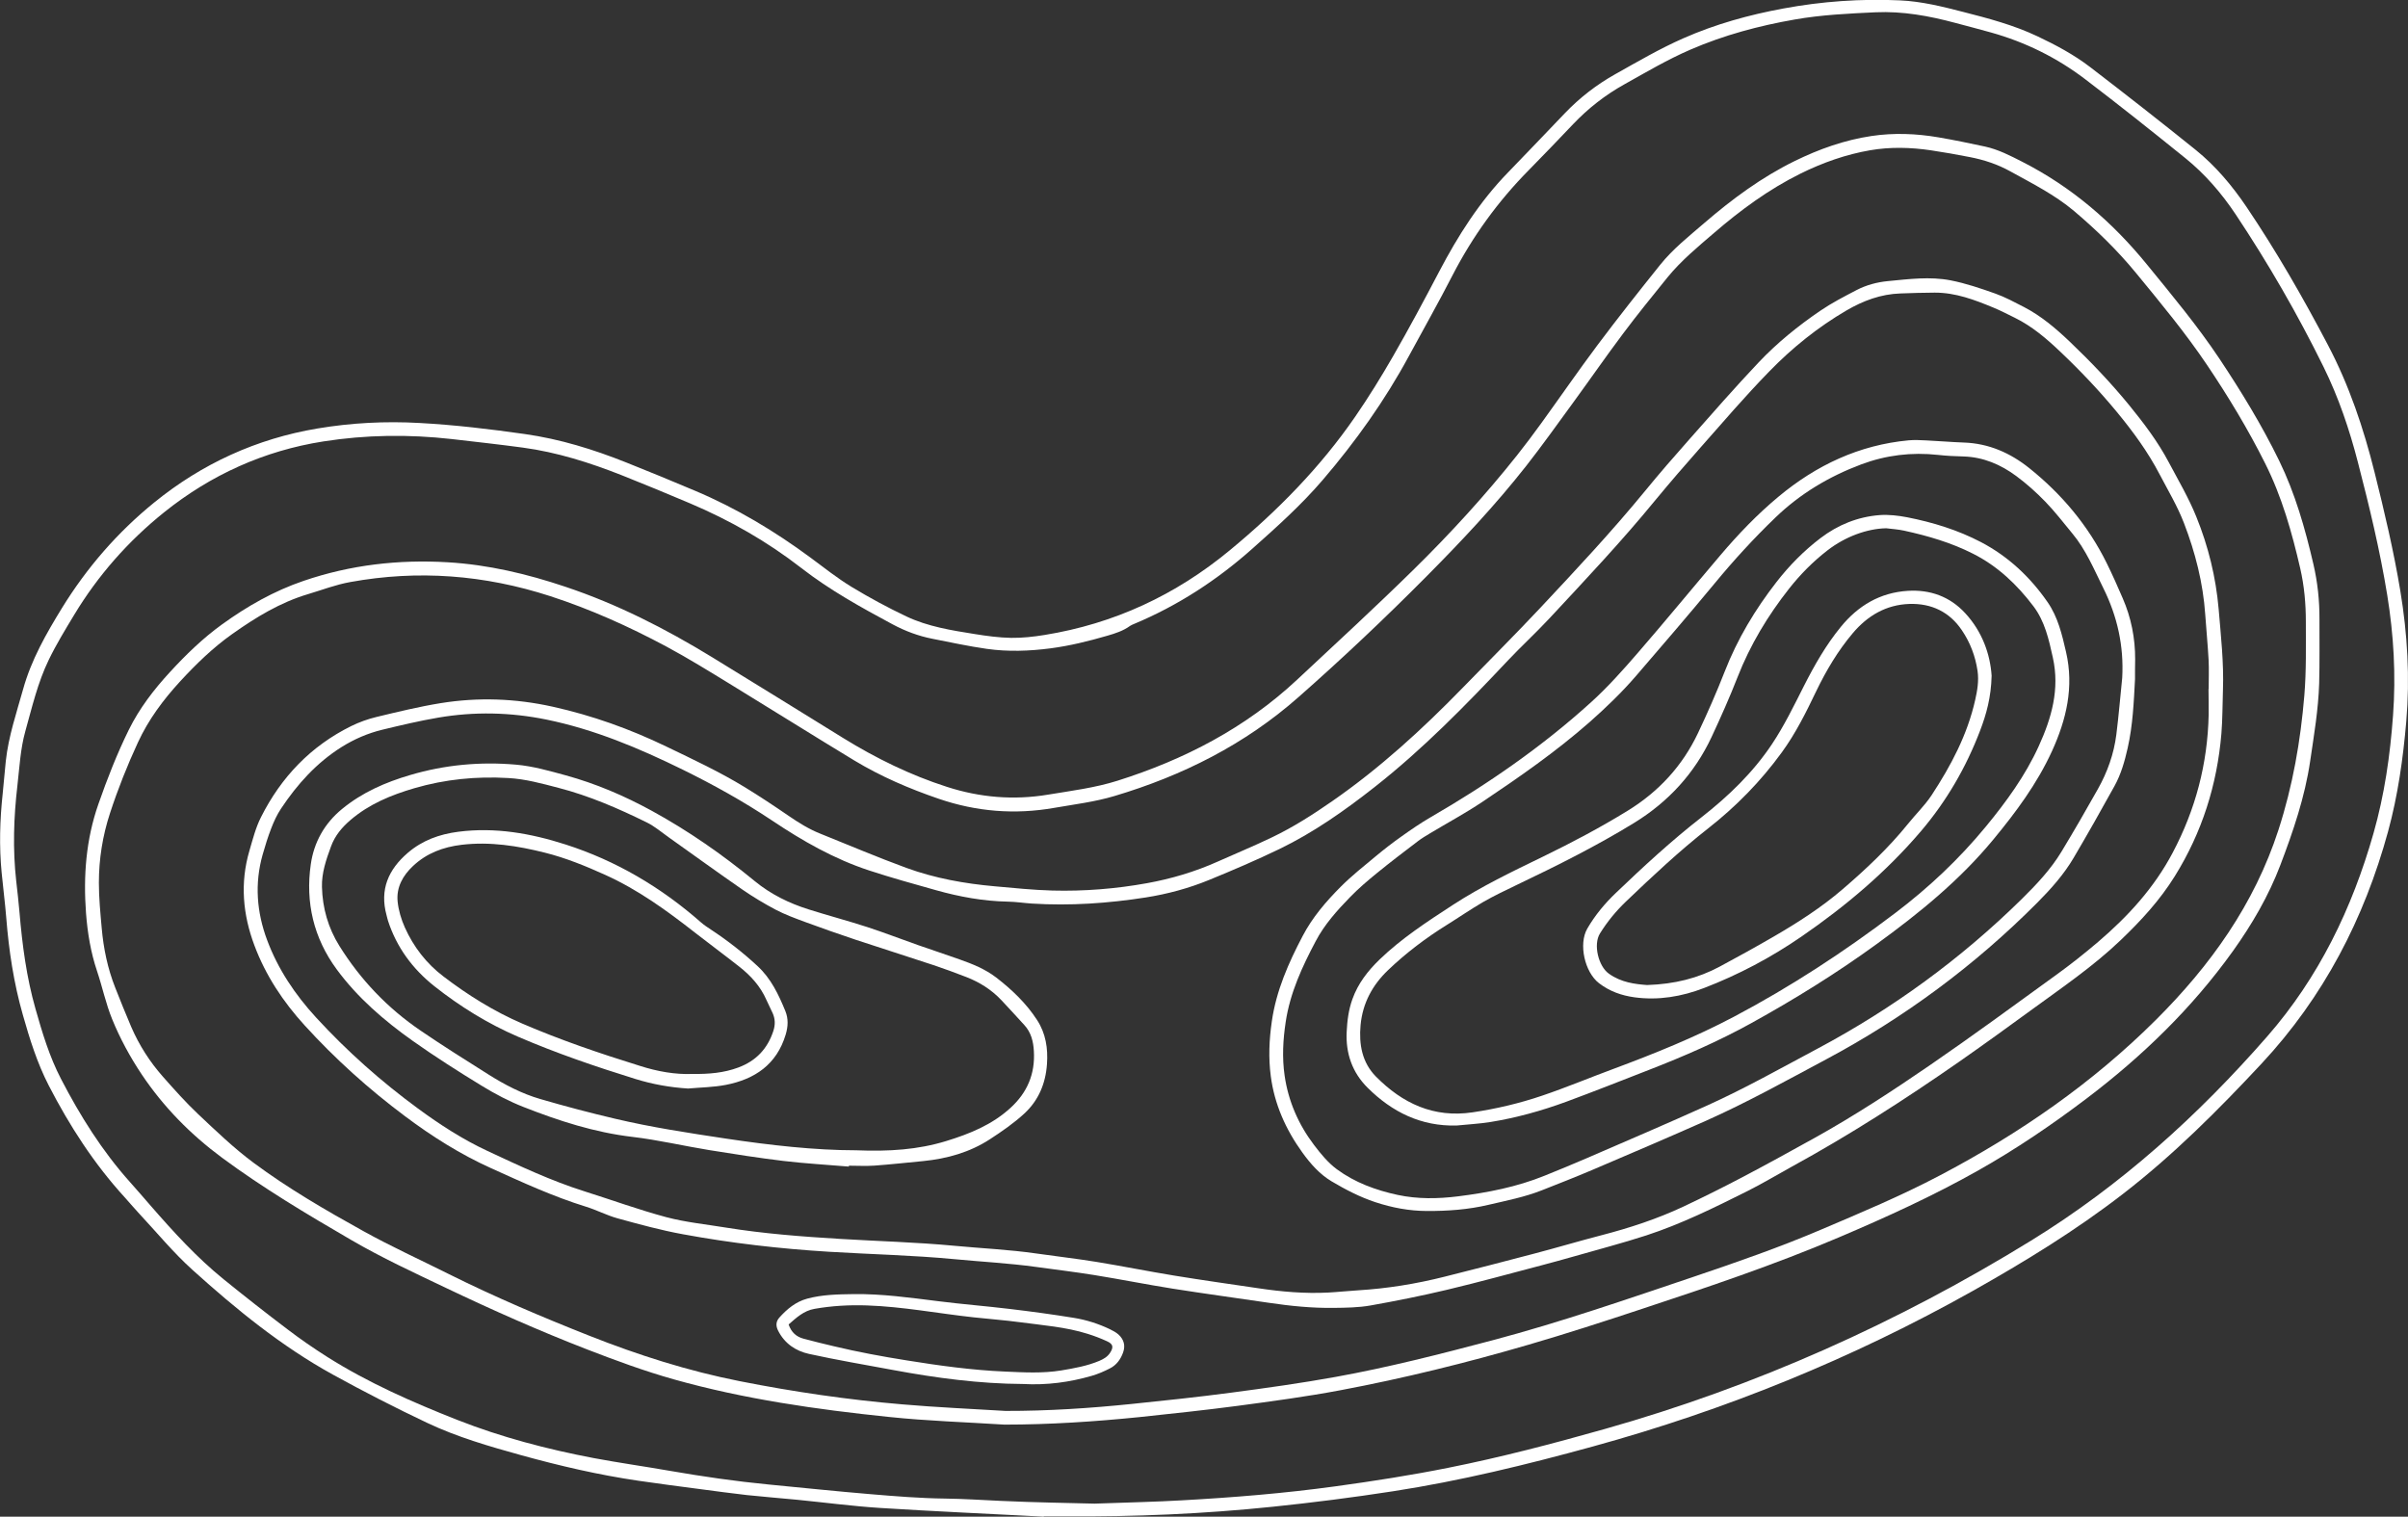
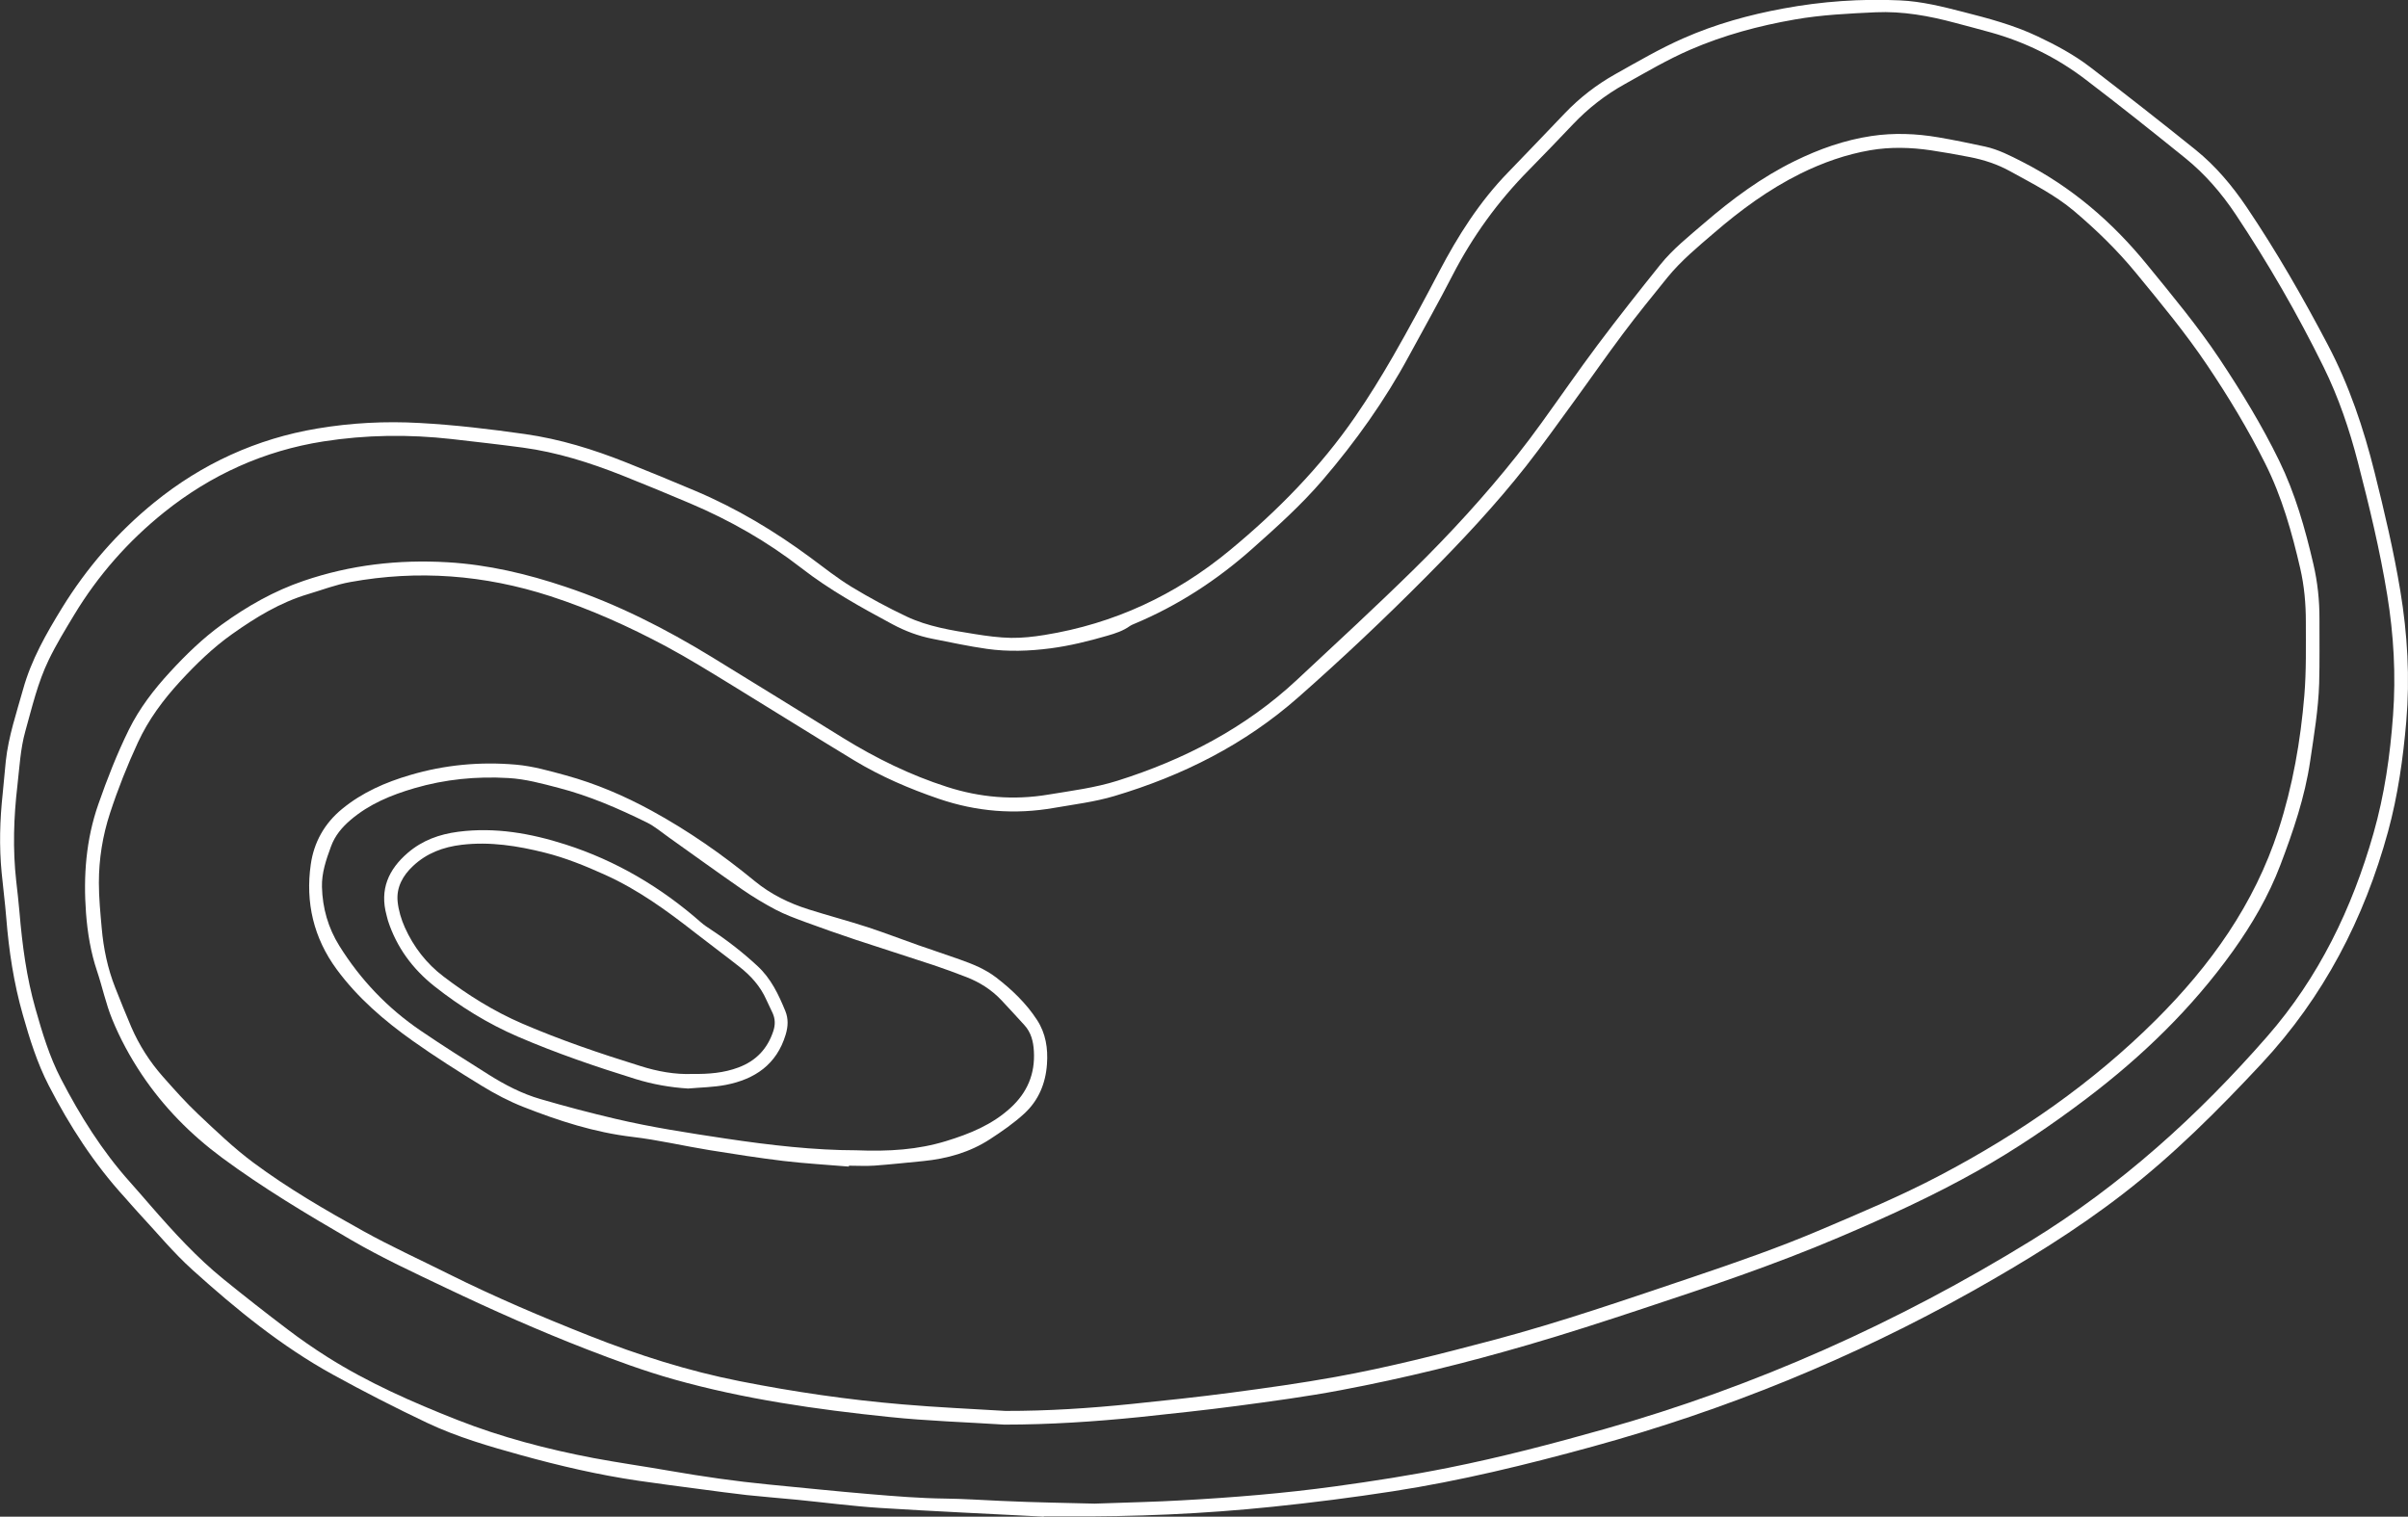
<svg xmlns="http://www.w3.org/2000/svg" version="1.1" id="Layer_7" x="0px" y="0px" viewBox="0 0 3236.3 2038.4" style="enable-background:new 0 0 3236.3 2038.4;" xml:space="preserve">
  <rect x="0" y="0" width="3236.3" height="2038.4" fill="#333333" stroke="none" />
  <style type="text/css">
	.st0{fill:#FFFFFF;}
</style>
  <path class="st0" d="M1402.8,2038.4c-73.3-3.8-146.7-7.1-220-11.7c-37.3-2.4-74.3-7.3-111.5-11c-22.5-2.2-45.1-3.9-67.5-6.3  c-21.5-2.4-42.9-5.4-64.3-8.2c-27.3-3.6-54.6-7.1-81.8-11.1c-53.2-7.8-105.6-20-157.3-34.3c-42.9-11.9-85.8-24.3-126.2-43.4  c-42.9-20.3-85.2-42-126.8-64.9c-69.2-38.1-129.8-87.7-188-140.1c-26.5-23.8-49.3-51.7-73.7-77.8c-6.3-6.7-12.1-13.8-18.3-20.6  c-41.2-45.1-74-96-101.9-150.1c-15.5-30.1-25.6-62.4-34.8-94.9c-12.2-42.7-18.8-86.3-22.3-130.6c-1.6-20.2-4.3-40.4-6.2-60.6  c-3.4-35.4-2.4-70.7,1.4-106c1.6-14.7,2.6-29.4,4.2-44c3.6-33.1,14.3-64.5,23.2-96.3C42,886.8,62.1,851.7,83.4,817  c33.4-54.2,74.6-101.6,123.7-141.5c64.2-52.2,137.7-85.9,219.6-99.6c45.3-7.6,91.1-10,137.2-7.4c47.5,2.6,94.7,8.2,141.7,14.9  c47,6.7,92,20.6,135.9,38.1c31,12.3,61.9,25.1,92.7,38.1c55.5,23.4,106.9,54.2,155.3,90c18.2,13.5,36,27.6,55.2,39.3  c23.8,14.4,48.4,27.7,73.5,39.6c28.9,13.7,60.6,18.7,92,23.7c16.1,2.6,32.5,4.8,48.8,5.1c15,0.2,30.1-1.5,44.9-3.9  c93.4-15.1,176.1-53.6,249-113.9c63.8-52.7,121.4-111.2,168.4-179.4c18.2-26.4,35.1-53.8,51.1-81.6c21.4-37.2,41.7-75.1,61.6-113.1  c25.4-48.5,54.4-94.2,92.7-133.6c25.6-26.3,50.8-53,76.3-79.5c20.1-21,42.8-38.6,68.2-52.8c30-16.8,59.7-34.2,91.3-48.1  c43.1-19,88.2-31.5,134.4-40c51.8-9.6,104-13.3,156.6-10.9c28.9,1.3,57,8.3,84.9,15.5c34,8.7,67.8,17.6,99.7,32.7  c25,11.8,49.3,24.8,71.2,41.6c47.6,36.5,94.9,73.5,141.6,111.1c26.9,21.7,49.1,48.2,68.5,76.9c40.2,59.6,75.9,121.8,109.3,185.4  c28.5,54.2,47.9,111.8,62.7,171.2c13.2,52.8,25.7,105.7,34.6,159.3c9.6,58.1,13,116.4,8,175.3c-4.3,50.1-11.3,99.7-24.5,148.1  c-32.1,117.3-86.6,222.4-170,311.9c-58.2,62.4-118.4,122.7-186.1,175c-63.7,49.3-132.2,91.2-202.2,130.6  c-161.6,90.7-332,160-510.8,209.1c-88.5,24.3-177.6,46.1-268.3,60.1c-53.7,8.3-107.7,15.2-161.8,20.8  c-92.7,9.6-185.7,13.6-278.9,12.9c-9.5-0.1-19,0-28.5,0C1402.8,2038.2,1402.8,2038.3,1402.8,2038.4L1402.8,2038.4z M1471.1,2020.9  c47.9-1.7,82.3-2.4,116.7-4.4c69.1-3.8,138-9.4,206.6-18.8c51-7,101.8-14.9,152.2-25c70.7-14.1,140.4-32.4,209.8-52  c203.1-57.4,393.7-142.7,573.5-253.4c120.8-74.4,224.3-168,317.1-274.2c69.4-79.4,114.2-172.2,142.9-273  c14.8-51.8,22.4-104.9,26.3-158.7c4-54.3,0.9-108-7.8-161.6c-9.8-60.2-24.1-119.4-39.4-178.4c-11.4-44.2-26-87.3-46.2-128.3  c-34.9-70.9-74.4-139.3-118.2-205.1c-19-28.5-41.4-54.4-68.1-75.9c-44.4-35.8-89-71.4-134.4-105.9c-37.9-28.8-80.1-49.6-126.1-62.5  c-16.1-4.5-32.2-8.7-48.4-13c-35-9.4-70.4-15.8-106.8-14.2c-36.3,1.7-72.7,3.4-108.6,9.7c-48.2,8.4-95.3,21-140.3,40.5  c-30.8,13.3-59.5,30.3-88.7,46.6c-25.7,14.3-48.6,32.2-68.9,53.5c-19.7,20.6-39.3,41.3-59.4,61.6c-41.6,42.1-75.8,89.3-102.9,141.9  c-18.7,36.4-38.9,72.1-58.4,108.1c-32.4,60-71.7,115.1-116,166.8c-28.7,33.5-61.4,62.8-94.2,92c-47.6,42.4-100.4,76.8-159.3,101.4  c-1.8,0.8-3.7,1.5-5.3,2.6c-9.2,6.7-19.8,10.1-30.5,13.2c-25.2,7.3-50.5,13.6-76.6,17c-28.5,3.7-56.9,4.7-85.3,0.7  c-24.6-3.5-49-8.8-73.4-13.6c-18.8-3.7-36.6-10.4-53.4-19.4c-42.4-22.8-84.5-46-122.8-75.8c-45.7-35.5-95.9-64.1-149.2-86.7  c-30.5-12.9-61-25.6-91.8-37.8c-43.1-17-87.1-31-133.1-37.2c-31.8-4.3-63.7-7.8-95.6-11.5c-57.7-6.5-115.3-5.8-172.6,3.2  c-79.7,12.5-151.3,45-214,95.3c-48.1,38.6-88.7,84.6-120.7,137.6c-12,19.9-24.2,39.8-34.3,60.7c-14.8,30.5-22.4,63.6-31.5,96  c-6.6,23.8-7.8,48.4-10.6,72.8c-5,42.8-6.4,85.6-1.6,128.5c1.6,14,3.2,28,4.4,42c3.7,43.8,9.4,87.3,21.5,129.7  c9.1,32.2,18.8,64.3,34.2,94c25.7,49.6,55.2,96.8,92.6,138.6c9.6,10.7,19,21.7,28.5,32.6c30.4,34.9,61.6,69.1,97.6,98.3  c28.3,22.9,56.9,45.4,85.9,67.3c17.2,13.1,35,25.4,53.3,37c55.1,34.8,114.5,60.9,174.9,84.7c59.2,23.3,120.8,39.4,183.3,51.3  c34.1,6.4,68.5,11.2,102.7,17.2c43.9,7.6,88,14,132.4,18.3c45.7,4.4,91.3,9.2,137,13c33.3,2.8,66.7,5.5,100.1,5.9  c24.9,0.3,49.7,2,74.6,3.1C1391.5,2019.4,1438,2020,1471.1,2020.9L1471.1,2020.9z" />
  <path class="st0" d="M1349.8,1914.7c-51.7-3.3-103.5-4.9-155-10.3c-97.5-10.1-194.5-23.9-289.1-50.5c-39.8-11.2-78.5-25.5-117-40.4  c-64.2-24.9-127-52.8-189.1-82.4c-43.2-20.6-86.7-40.7-128-64.8c-59.2-34.4-118-69.5-173.2-110.3c-42.4-31.4-78.6-68.2-107.9-111.9  c-15.7-23.5-29.2-48.4-39.8-74.4c-8.5-20.8-13.1-43.2-20.3-64.6c-8.5-25.3-12.8-51.4-14.8-77.9c-3.7-49.8-0.1-98.7,16.6-146.4  c11.9-34.1,25-67.6,40.9-99.9c14.2-28.8,33.5-53.9,55.1-77.4c21.6-23.5,44.3-45.6,70.2-64.3c33.9-24.5,69.7-44.9,109.6-58.5  c63-21.5,127.4-28.9,193.6-25c54.4,3.2,106.7,15.6,158.2,32.9c69.8,23.3,134.6,56.4,197.1,94.6c59,36,117.7,72.6,176.6,108.9  c44,27.1,90,49.7,139.3,65.5c44.4,14.3,89.6,18.1,135.8,10.4c31.3-5.2,62.9-9.1,93.3-18.7c89.9-28.4,171.9-70.9,241.3-135.7  c52.7-49.2,105.8-98.1,157.2-148.6c49.1-48.3,95.6-99.1,138.5-153.1c11.2-14.1,22-28.6,32.6-43.2c25.4-35.1,49.9-70.7,75.8-105.3  c27.3-36.4,55.6-72.2,84.1-107.7c17.1-21.3,38.6-38.2,59.2-56c37.4-32.2,76.9-61.4,121.3-83.2c32.8-16.1,67.1-28.3,103.3-33.7  c30-4.5,60.2-3.3,90.1,1.8c21,3.6,41.8,7.9,62.6,12.4c17.8,3.9,33.8,12.2,49.9,20.4c66.2,33.7,121.1,80.9,167.9,138.4  c33.6,41.2,67.6,82,97.1,126.2c29.4,44.2,57.1,89.5,80.4,137.3c21.5,44.1,34.8,91,45.9,138.7c5.7,24.4,8.3,49.1,8.2,74.1  c-0.1,28.8,0.4,57.7-0.4,86.5c-1.1,35.1-7,69.7-12.1,104.4c-7.1,48.3-22.8,94.2-40,139.5c-15.8,41.6-38.1,79.8-63.9,115.9  c-54.9,76.6-121.7,141.3-196.7,198.1c-46.6,35.3-94.8,68-145.7,96.7c-60.6,34.2-123.7,62.9-187.7,90.1  c-86.3,36.7-175.1,66.5-264.1,95.9c-50.7,16.8-101.5,33.3-152.7,48.2c-83,24.2-167,45-252,61c-46,8.7-92.5,14.9-138.9,21.1  c-43.8,5.8-87.8,10.4-131.8,15.1C1471.1,1910.7,1410.6,1914.7,1349.8,1914.7L1349.8,1914.7z M1351.4,1896.3  c56.9,0.1,113.4-3.6,169.9-9.4c44.6-4.6,89.3-9.3,133.8-15.2c46.7-6.2,93.5-12.7,139.9-21.1c70.9-12.8,140.8-30.7,210.4-49.1  c92.2-24.4,182.3-55.7,272.6-86.1c56.8-19.2,113.4-38.9,168.6-62.4c54.3-23.1,108.6-45.8,160.9-73.4  c106.6-56.1,204.6-123.8,290.1-209c73.3-73.1,132.1-155.2,164.6-255.2c19.2-59.2,29.7-119.5,34.8-180.9c2.7-32.9,2-66.2,2-99.2  c0-23.9-2.1-47.7-7.5-71.2c-11.2-48.6-24.7-96.5-47.2-141.3c-22.9-45.8-49.4-89.6-77.9-132c-29.1-43.3-62.4-83.4-95.5-123.7  c-25.1-30.6-53.2-57.9-83.3-83.4c-26-21.9-56.3-37.1-85.8-53.4c-17.1-9.5-35.4-15.5-54.5-19.2c-17.4-3.4-34.8-6.5-52.3-9.1  c-27.1-4-54.4-4.7-81.3-0.1c-32.7,5.6-64,16.7-93.8,31.4c-42.6,21.1-80.6,49-116.4,79.9c-21.9,18.8-44.2,37.2-62.5,59.7  c-20.2,25-40.5,49.9-59.7,75.6c-22.6,30.1-44.1,61.2-66.3,91.6c-21.1,28.9-41.8,58-63.8,86.1c-41.6,52.9-87.7,101.9-135.1,149.6  c-55.2,55.6-112.2,109.4-171,161.2c-72.1,63.6-155.8,105.6-247.4,132.9c-26.5,7.9-53.8,11.2-80.9,15.9  c-52.8,9.3-104.5,5.1-155.1-12.2c-39.5-13.5-77.7-29.9-113.5-51.5c-55.2-33.4-109.9-67.8-165-101.5c-29.1-17.8-58.1-35.8-88.1-51.9  c-50-26.7-101.5-49.9-155.7-67.5c-88.3-28.6-177.5-35.5-268.7-18.9c-19.5,3.5-37.8,10.6-56.6,16.2c-37.6,11.2-70.5,31.3-102.2,53.8  c-25.8,18.3-48.3,40.2-69.7,63.4c-22.8,24.8-42.6,51.4-56.8,82.1c-14.3,30.9-26.9,62.6-37.5,95c-10,30.5-15,61.8-15,93.7  c0,20.3,2,40.6,3.8,60.8c2.4,27.5,8,54.4,18.2,80.2c7,17.6,14,35.3,21.5,52.7c10.6,24.5,24.9,46.9,42.6,66.9  c15.2,17.2,30.5,34.4,47.1,50.1c24.1,22.7,48.1,45.8,74.6,65.5c46.6,34.6,96.9,63.8,147.6,91.9c37.5,20.8,76.6,38.6,115,57.8  c61.6,30.7,124.9,57.6,188.9,82.9c65.7,26,132.6,47.3,201.9,61c72.4,14.3,145.3,25,218.8,31.2  C1259.1,1891.5,1305.3,1893.5,1351.4,1896.3L1351.4,1896.3z" />
-   <path class="st0" d="M2987.6,927.2c-0.7,19.6-0.5,39.4-2.1,58.9c-5.8,68.7-26,132.6-62.6,191.5c-20.1,32.4-45.5,59.9-72.8,86  c-37.1,35.5-79.5,64.2-120.8,94.4c-32,23.4-64.2,46.6-96.7,69.3c-72.7,50.6-147.1,98.4-224.8,140.9c-19.8,10.9-39.2,22.6-59.4,32.7  c-44.2,22.1-88.6,44.1-135.8,59.5c-32,10.4-64.7,18.9-97.1,28.2c-14.2,4-28.4,8-42.6,11.7c-42.7,11.2-85.4,23-128.3,33.2  c-34.1,8.1-68.5,15-102.9,21.1c-16,2.8-32.6,3-49,3.2c-29.2,0.4-58.2-2.5-87.1-6.8c-43.1-6.4-86.3-12.2-129.3-19  c-35.2-5.6-70.3-12.6-105.5-18.3c-26.2-4.2-52.5-7.4-78.8-11c-36.4-5-73-6.9-109.6-10.4c-55.8-5.3-111.9-6.5-167.8-9.9  c-66.1-4-131.9-11.6-197-23.6c-29.6-5.4-58.7-13.4-87.8-21.4c-14.4-4-28-11.2-42.3-15.6c-44-13.6-85.6-32.8-127.4-51.7  c-41.4-18.7-79.5-42.7-115.9-70c-48.8-36.5-93.7-76.9-134.7-121.9c-29-31.8-52.5-67.2-67.6-107.6c-15.6-41.5-19.4-84.1-6.7-127.2  c4.5-15.4,8.5-31.3,15.7-45.4c27-53.6,66.8-95.3,121-122.1c10.8-5.3,22.4-9.5,34.1-12.3c28.7-6.9,57.4-13.9,86.4-18.6  c50.3-8.1,100.4-6.3,150.4,4.8c53.1,11.8,103.7,29.9,152.6,53.5c35.7,17.2,71.7,34,105.6,54.7c20.1,12.3,39.8,25.4,59.2,38.7  c13.3,9.1,26.9,17.6,41.9,23.6c38.6,15.5,76.9,31.8,115.9,46.1c38.3,14,78.4,21.2,119,24.8c25.8,2.3,51.6,5,77.4,5.7  c42.7,1.1,85.2-2.3,127.2-9.9c32.6-5.9,64.3-15.3,94.7-28.9c24.5-11,49.4-21.2,73.6-32.9c28.4-13.6,54.9-30.6,80.8-48.6  c63.8-44.3,120.8-96.4,174.9-152c34.7-35.7,70-70.9,104.1-107.2c48.2-51.4,96.4-102.9,141.1-157.4c19.3-23.6,39.3-46.6,59.5-69.4  c30.8-34.8,61.4-69.9,93.4-103.7c24.8-26.2,53-49,82.8-69.3c15.4-10.5,32.1-19.1,48.6-27.7c13.1-6.8,27.5-10.7,42.3-12.1  c28.1-2.7,56.4-6.4,84.2-1c20.4,4,40.4,10.8,60.1,17.8c13.2,4.7,25.7,11.5,38.2,17.9c23.2,12,43,28.8,61.8,46.7  c28.2,26.9,55.2,55.2,79.9,85.4c19.7,24.2,38.5,49,53.1,76.6c12.9,24.3,27,48.2,37.2,73.6c16,39.5,26.2,80.9,29.9,123.7  C2984.8,854.5,2988.9,890.7,2987.6,927.2L2987.6,927.2z M2968.2,926.1c0.1,0,0.1,0,0.2,0c0-13.1,0.6-26.2-0.1-39.3  c-1.1-20.3-3.1-40.5-4.5-60.8c-2.9-42.6-13.4-83.5-28.6-123c-8.8-22.8-21.5-44.1-32.9-65.8c-15.7-30.1-35.6-57.2-57.2-83.4  c-23.6-28.6-49.1-55.5-76-81c-18.5-17.6-38-34.3-61.2-45.7c-9.4-4.6-18.7-9.5-28.4-13.5c-25.5-10.6-51.2-20.4-79.4-20.3  c-15.4,0.1-30.8,0.5-46.1,1.1c-26.2,0.9-49.8,9.7-72.3,22.8c-38.5,22.5-73,50.3-103.9,82.1c-32,32.8-61.9,67.7-92.3,102.1  c-20.6,23.3-41,46.9-60.8,70.9c-45.1,55.1-93.9,106.8-142.4,158.9c-18.1,19.4-37.7,37.4-55.9,56.7  c-56.4,59.9-113.9,118.8-178.8,169.8c-40.3,31.7-82.1,61.2-128.3,83.5c-30.9,14.9-62.6,28.5-94.4,41.5  c-27.3,11.2-55.9,18.9-85.1,23.5c-50.6,7.9-101.6,11.4-152.8,8.2c-10.8-0.7-21.5-2.4-32.3-2.6c-33-0.6-65.2-6.5-96.8-15.4  c-29.9-8.4-59.9-16.7-89.5-26.4c-47.1-15.4-89.8-39.8-130.7-67.2c-38.5-25.7-78.8-48.1-120.3-68.5c-58.7-28.8-118.5-54-183-67.2  c-48.6-9.9-97-10.9-145.5-2.6c-25.2,4.3-50.1,10.2-74.9,16.2c-19.5,4.7-37.8,12.6-54.9,23.3c-33.7,21.2-59.6,50-81.4,82.8  c-5.4,8.1-9.6,17.2-13.1,26.3c-4.5,11.6-8.2,23.5-11.6,35.5c-11,38.9-8,77.3,6,114.8c14.6,39.2,37.6,73.4,65.8,104.1  c41.6,45.3,87.3,85.9,136.9,122.3c29.4,21.6,59.9,41.4,92.9,56.8c43,20.1,86,40.4,131.4,54.7c36.5,11.5,72.6,24.7,109.6,34.6  c26.1,6.9,53.4,9.6,80.2,14c50.8,8.2,102.2,12.1,153.5,15.2c51,3.1,102.1,4.4,153.1,9.2c36.8,3.5,73.8,5.1,110.5,10.4  c26.9,3.9,53.9,6.9,80.8,11.3c34.9,5.7,69.6,12.7,104.5,18.4c37.8,6.2,75.8,11.5,113.6,17.1c30.9,4.6,61.8,7.3,93.1,5.7  c13.4-0.7,26.8-2.2,40.2-3c39.4-2.4,78.1-8.7,116.3-18.3c40.3-10.1,80.6-20.5,120.8-31.1c30.1-7.9,59.9-16.8,90-24.6  c37.8-9.8,74.8-21.9,110.2-38.5c26.9-12.7,53.6-26,80-39.9c32.5-17.1,64.6-34.8,96.7-52.6c53-29.5,103.8-62.7,153.8-97  c57.5-39.5,113.9-80.8,170.4-121.8c19.4-14,38.2-28.9,56.4-44.4c40.2-34.3,75.4-72.7,100.3-119.9c30.8-58.1,47-119.8,48.4-185.5  C2968.5,949,2968.3,937.5,2968.2,926.1L2968.2,926.1z" />
-   <path class="st0" d="M1374.8,1860.1c-58-0.3-116.4-8-174.5-18.8c-37.7-7-75.5-13.4-112.9-21.6c-17.9-3.9-32.9-13.9-41.7-31.4  c-3.2-6.5-2.9-12.1,1.6-17.3c10.4-11.6,22.1-21.4,37.6-25.6c20.5-5.5,41.5-5.8,62.4-6.1c38.1-0.5,75.8,4.8,113.5,9.5  c32.2,4.1,64.5,6.6,96.7,10.5c28.6,3.4,57.2,7.3,85.6,11.9c16.8,2.7,33.2,7.9,48.6,15.3c4.1,2,8.3,4.2,11.6,7.2  c7.1,6.5,9.5,14.7,6.1,24.1c-3.3,9.3-9,17-17.8,21.4c-7.8,4-16.1,7.6-24.5,10C1437.5,1857.7,1407.1,1861.9,1374.8,1860.1  L1374.8,1860.1z M1059.9,1780.1c3.7,10.9,10.7,16.6,20,19.1c13.5,3.7,27.2,6.9,40.9,10.2c32.2,7.7,64.6,13.7,97.3,18.9  c44,7.1,88.1,13.2,132.6,15.1c25.2,1.1,50.4,2.6,75.5-1.5c17.4-2.9,34.9-6,51.3-12.9c5.8-2.5,11.1-5.5,14.6-11.1  c4.6-7.2,3.9-11.4-3.8-15c-8.6-4-17.5-7.4-26.5-10.2c-29.6-9.3-60.4-11.5-90.8-15.6c-20.8-2.8-41.7-4.3-62.5-6.6  c-47.8-5.2-95.1-14.4-143.4-16c-23.7-0.8-47.1,0.5-70.4,4.6C1080.3,1761.6,1070.4,1770.9,1059.9,1780.1L1059.9,1780.1z" />
-   <path class="st0" d="M2869.4,913c-1.6,30.3-2.9,61.8-9.9,92.6c-4,17.7-8.9,35-17.7,50.9c-17.9,32.4-36.1,64.6-54.9,96.5  c-13.2,22.4-30.5,41.8-48.8,60.2c-84.1,84.5-178.9,154.6-284,210.7c-53.2,28.4-105.9,57.7-161,82.3  c-50.9,22.6-102.1,44.5-153.3,66.3c-22.3,9.5-44.9,18.3-67.4,27.2c-23.2,9.2-47.7,13.9-71.9,19.6c-27.4,6.5-54.9,8.4-82.8,8.3  c-23.8-0.1-46.7-4.4-69.4-11.9c-20.8-6.9-39.8-16.8-58.4-27.8c-16.2-9.6-28.7-23.8-39.7-39.1c-22.2-30.8-37.4-64.8-42.3-102.5  c-3.2-24.3-2.2-48.9,1.4-73.5c5.9-41.3,22.4-78.6,41.5-114.9c13-24.9,31.3-46.2,50.9-65.9c14.7-14.8,31.3-27.9,47.4-41.3  c11.1-9.2,22.5-18.1,34.3-26.4c12.8-9.1,25.8-18.1,39.3-25.9c77.1-44.6,150.1-95.1,216.1-155c22-20,42-42.4,61.5-64.9  c37.8-43.6,74.4-88.2,111.8-132.2c24-28.3,49.7-55.1,78.2-78.8c50.8-42.3,108.4-69.5,174.9-75.7c7.8-0.7,15.7-0.3,23.6,0.1  c17,0.8,34,2.3,51,2.9c33.2,1.2,62,14,87.3,34.2c43.8,35,79.2,77.2,104.2,127.7c7.7,15.6,14.7,31.4,21.6,47.4  c11.4,26.2,16.8,53.7,16.7,82.2C2869.4,894.8,2869.4,903.3,2869.4,913L2869.4,913z M2852.2,911.1c2.4-42.7-6.5-82.7-25.5-120.9  c-12.5-25.2-23.3-51.4-41.6-73.3c-11.9-14.4-23.3-29.3-36.3-42.7c-12-12.4-25.1-24.1-39-34.4c-20.8-15.4-44.2-25.5-70.8-26.3  c-11.5-0.3-22.9-0.8-34.3-2.1c-35.5-3.9-70.1,0.3-103.4,12.8c-43.1,16.2-81.9,39.3-115.3,71.5c-28.9,27.8-55.8,57.2-81.3,88.1  c-34.7,41.9-70.2,83.2-105.7,124.4c-19.3,22.4-40.5,42.8-62.7,62.4c-45.2,39.7-94.4,73.9-144.3,107.3c-22.6,15.1-46.6,28-69.9,42  c-5.6,3.4-11.3,6.7-16.5,10.7c-18.5,14.1-37.1,28.2-55.1,42.9c-12.4,10.1-24.7,20.6-35.9,32.1c-17.6,18.1-34.6,37-46.4,59.5  c-18.1,34.2-34.3,69.1-40.2,108.1c-3.7,24.2-5,48.4-1.5,72.4c4.9,34.2,18.5,65.5,39.4,93.1c9,11.9,18.9,24,30.8,32.8  c24.3,17.9,52.5,28.2,81.8,34.5c26.7,5.7,53.8,5.3,81.1,1.9c39.8-5,78.9-12.6,116.2-27.7c18.8-7.6,37.6-15.3,56.3-23.4  c54.1-23.4,108.3-46.6,162.1-70.9c50.8-22.9,99.3-50.3,148.5-76.5c101.1-53.9,192.6-120.6,274.3-200.9  c19.9-19.6,39.1-39.9,53.6-63.9c16.8-27.8,33-55.8,48.9-84.1c12.8-22.7,21.5-47.2,24.8-73.1C2847.5,961.9,2849.6,936.5,2852.2,911.1  L2852.2,911.1z" />
  <path class="st0" d="M1140.8,1567.9c-29.4-2.5-58.8-4.1-88.1-7.6c-33.1-4-66.2-9.2-99.1-14.5c-34.6-5.6-68.8-13.7-103.6-17.8  c-51-6-99.1-21.6-146.4-40.2c-19.4-7.6-38.2-17.5-56-28.4c-31.6-19.3-62.9-39.2-93.1-60.6c-38.3-27.2-73.9-57.8-102-96  c-31-42.1-42.2-90-34.8-141.2c4.2-29.4,18.2-54.8,42.1-74.4c27.2-22.3,58.2-35.8,91.6-45.6c46.5-13.7,93.8-18.1,142-13.9  c23,2,45,8.4,67.1,14.4c40.3,11.1,78.3,27.3,115.1,47.4c49.4,27,95.3,59,138.6,94.6c21.7,17.8,46.1,29.8,72.5,38.1  c26.2,8.3,52.8,15.3,79,23.8c23,7.5,45.6,16.3,68.4,24.3c18.5,6.5,37.2,12.6,55.7,19.2c17.3,6.1,34.4,13,49.1,24.3  c21.1,16.3,40.3,34.6,54.9,57.1c11.7,18,14.8,38.1,13.3,59.3c-1.8,26.1-11.4,48.8-30.3,66.3c-14.1,13-30.2,24.1-46.3,34.6  c-27.2,17.7-57.6,26.2-89.7,29.4c-21.8,2.1-43.7,4.5-65.5,6.1c-11.4,0.8-22.9,0.1-34.4,0.1  C1140.8,1567.2,1140.8,1567.6,1140.8,1567.9L1140.8,1567.9z M1150.6,1546c44.5,1.8,83.1-0.8,121-12.4c31.6-9.7,61.6-21.8,86.5-44.6  c22.6-20.6,33.2-45.8,31.4-76.2c-0.7-13-3.7-25.3-12.9-35.2c-10.2-11-20.2-22.3-30.6-33.2c-13.3-14.1-29.2-24.2-47.2-31.2  c-14.7-5.7-29.4-11.1-44.3-16.1c-34.8-11.6-69.8-22.5-104.6-34.1c-23-7.7-45.8-15.7-68.6-24.1c-13.2-4.9-26.5-9.8-38.9-16.3  c-15.3-8.1-30.3-17.1-44.5-26.9c-33.4-23.1-66.3-47-99.4-70.5c-9.6-6.8-18.8-14.7-29.2-19.8c-38.2-18.8-77.3-35.8-118.7-46.5  c-22.2-5.8-44.3-11.9-67.4-13.2c-42.9-2.5-85,1.6-126.4,13.7c-31.1,9.1-60.5,21.2-85.5,42.5c-11.7,10-21.2,21.2-26.5,35.9  c-6.5,17.6-12.6,35.5-12.1,54.3c0.7,28.3,8.3,55,23.4,79.2c28.5,45.7,65,83.9,109.5,114.1c29.8,20.3,60.3,39.5,90.8,58.7  c21.9,13.8,45,25.9,70,33.1c33.3,9.7,66.9,18.6,100.7,26.5c48.8,11.5,98.3,19,147.9,26.5C1035,1539.2,1095.2,1546,1150.6,1546  L1150.6,1546z" />
-   <path class="st0" d="M1957.7,1512.7c-47.8,1.3-86.8-18.1-119.7-50.8c-20.5-20.4-29.5-45.9-28.1-75c0.7-15.1,2.6-30,7.8-44.3  c7.5-20.9,20.7-37.8,36.4-53c29.7-28.6,64-50.9,98.4-73.3c38.6-25.1,79.9-44.9,121.1-64.9c38.9-18.9,77.1-39.1,114-61.8  c41.6-25.6,73.5-60.1,94.4-104.2c12.9-27.2,25-54.8,36-82.9c17.1-43.8,40.9-83.4,69.6-120.3c17.2-22.1,36.7-41.9,59-58.9  c23.5-17.9,50.1-28.7,79.5-31c12.2-0.9,24.9,0.6,37,2.9c34.5,6.8,67.9,17,99.3,33.4c36.8,19.3,66.2,47,89.6,80.8  c13.8,20,19.3,43.3,24.7,66.8c10.9,47.2,0.5,90.9-19,133.6c-20,43.6-48.2,81.6-78.6,118.4c-45.3,54.9-99.8,99.2-157,140.7  c-53.9,39.2-110.4,74.2-168.7,106.4c-44.2,24.4-90.5,44.5-137.6,62.8c-36.9,14.4-73.8,29-110.9,42.7  c-33.2,12.2-67.4,21.7-102.4,27.3C1987.8,1510.4,1972.7,1511.2,1957.7,1512.7L1957.7,1512.7z M2535,710c-25.7,0.5-55,11.2-78.9,29.7  c-19.3,14.9-36.3,32.1-51.4,51.2c-28.8,36.5-52.5,75.8-69.5,119.3c-10.6,27.1-22.5,53.8-34.8,80.2c-23,49.1-58.2,87.4-104.5,115.8  c-50.4,30.9-103.1,57.2-156.3,82.6c-15.6,7.5-31.4,15-46.4,23.6c-16.4,9.5-32.1,20.4-48.2,30.4c-28.5,17.7-55.1,37.8-79.4,61  c-21.1,20.2-34.2,44.3-37,73.8c-2.4,26.1,2,50.4,20.6,69.3c35.6,36,77.5,55.9,129.9,48.1c31.9-4.7,63.1-12.1,93.5-22.4  c32.2-10.9,63.7-24.1,95.6-35.9c55.3-20.6,110-42.6,162.2-70.2c76.1-40.2,147.8-87.1,216.4-139.1c45.2-34.2,86.1-72.7,122.1-116.4  c27.6-33.5,53-68.4,71.1-108.1c17.3-37.9,28.4-76.6,19-119c-5.4-24.5-10.8-48.9-26.2-69.2c-22-29-47.9-53.7-80.9-70.4  c-29.5-15-60.8-24.1-92.9-31.1C2551.3,711.5,2543.1,711,2535,710L2535,710z" />
  <path class="st0" d="M924.8,1463c-24.2-1.5-47.7-5.7-70.7-12.8c-53.5-16.6-106.5-34.7-158-56.9c-40.6-17.5-77.9-40.6-112.4-67.9  c-29-23-50.6-52.1-62.2-87.8c-0.8-2.5-1.3-5.1-2-7.6c-9.4-34.4,2.5-61.4,28.6-83.8c19.6-16.8,42.4-25,67.8-28.3  c49.6-6.4,97.4,2.1,144.2,17.1c68,21.8,128.3,57.5,181.9,104.6c4.2,3.7,8.8,6.7,13.5,9.8c22.2,14.6,43.1,30.9,62.6,49  c18.1,16.7,28.3,38.3,37.4,60.5c4.2,10.3,3.7,20.8,0.4,31.7c-12.1,40.2-41.5,59.9-80.4,67.5C958.9,1461.3,941.7,1461.5,924.8,1463  L924.8,1463z M930,1443.4c22.9,0.3,42.9-1.4,62.4-8.7c23.8-8.9,39.2-25.2,47-49.2c2.7-8.3,2.5-16.1-1-23.9c-2.7-6-5.7-11.8-8.4-17.8  c-8-18.2-20.9-32.4-36.3-44.5c-19.8-15.6-40.1-30.6-60-46.1c-37.7-29.5-76.3-57.5-120.4-77.4c-26.3-11.9-53-22.8-81-29.8  c-36.7-9.2-73.7-15.1-111.8-10.6c-25,3-47.1,11.3-65.4,28.5c-13.7,12.8-22.6,28.7-20.7,47.8c1.2,11.8,4.8,23.9,9.7,34.8  c11.7,26.1,29,48.5,51.8,65.8c32.9,25.1,67.9,47,106,63.4c51.5,22.2,104.5,40.2,158,56.8C883.5,1440.1,907.6,1444.3,930,1443.4  L930,1443.4z" />
-   <path class="st0" d="M2676.7,908.2c-0.7,29-7.1,51.8-15.5,73.8c-18.8,49.3-44.9,94.4-79.2,134.8c-46.9,55.1-101.5,101.1-160.9,142  c-41,28.2-84.6,51.3-130.9,69.1c-29.9,11.5-61.2,16.9-93.5,12.5c-17.4-2.4-33.4-8-47.7-19c-19.1-14.7-27.8-52.5-15.7-73.4  c10.5-18.1,23.7-33.9,38.6-48.1c36.9-35.3,74.5-70,114.9-101.5c36.1-28.2,69-59.9,94.5-98c16.5-24.7,29.6-51.7,43-78.2  c14.3-28.2,29.8-55.4,49.8-79.8c23.2-28.4,52.7-46,89.9-48.3c30.1-1.9,56.6,7.7,77.1,29.9C2664.2,848.9,2674.8,879.5,2676.7,908.2  L2676.7,908.2z M2213.6,1323.9c36.9-1.2,68.5-9.1,97.9-24.9c24.2-13,48.3-26.3,72.1-40.1c32.6-18.9,64.4-39.3,93.1-64  c31.3-26.9,61.4-55.2,87.5-87.5c10.4-13,22.7-24.8,31.8-38.6c26-39.6,48.1-81.2,58.6-128c2.9-12.8,5.1-25.7,3.2-39  c-2.9-19.8-9.9-38.2-21-54.6c-16.6-24.8-40.9-36.4-70.5-35.5c-31.4,1-56.4,15.8-76.3,39.4c-20,23.7-35.7,50.2-49.1,78  c-13.6,28.4-27.6,56.6-46.2,82.1c-28.1,38.7-61.3,72.6-98.9,102.1c-39,30.6-75.1,64.5-110.9,98.7c-13.2,12.7-24.8,26.8-34.6,42.6  c-9.3,14.9-2,44.3,12.1,54.1C2179,1320.6,2197.8,1322.7,2213.6,1323.9L2213.6,1323.9z" />
</svg>